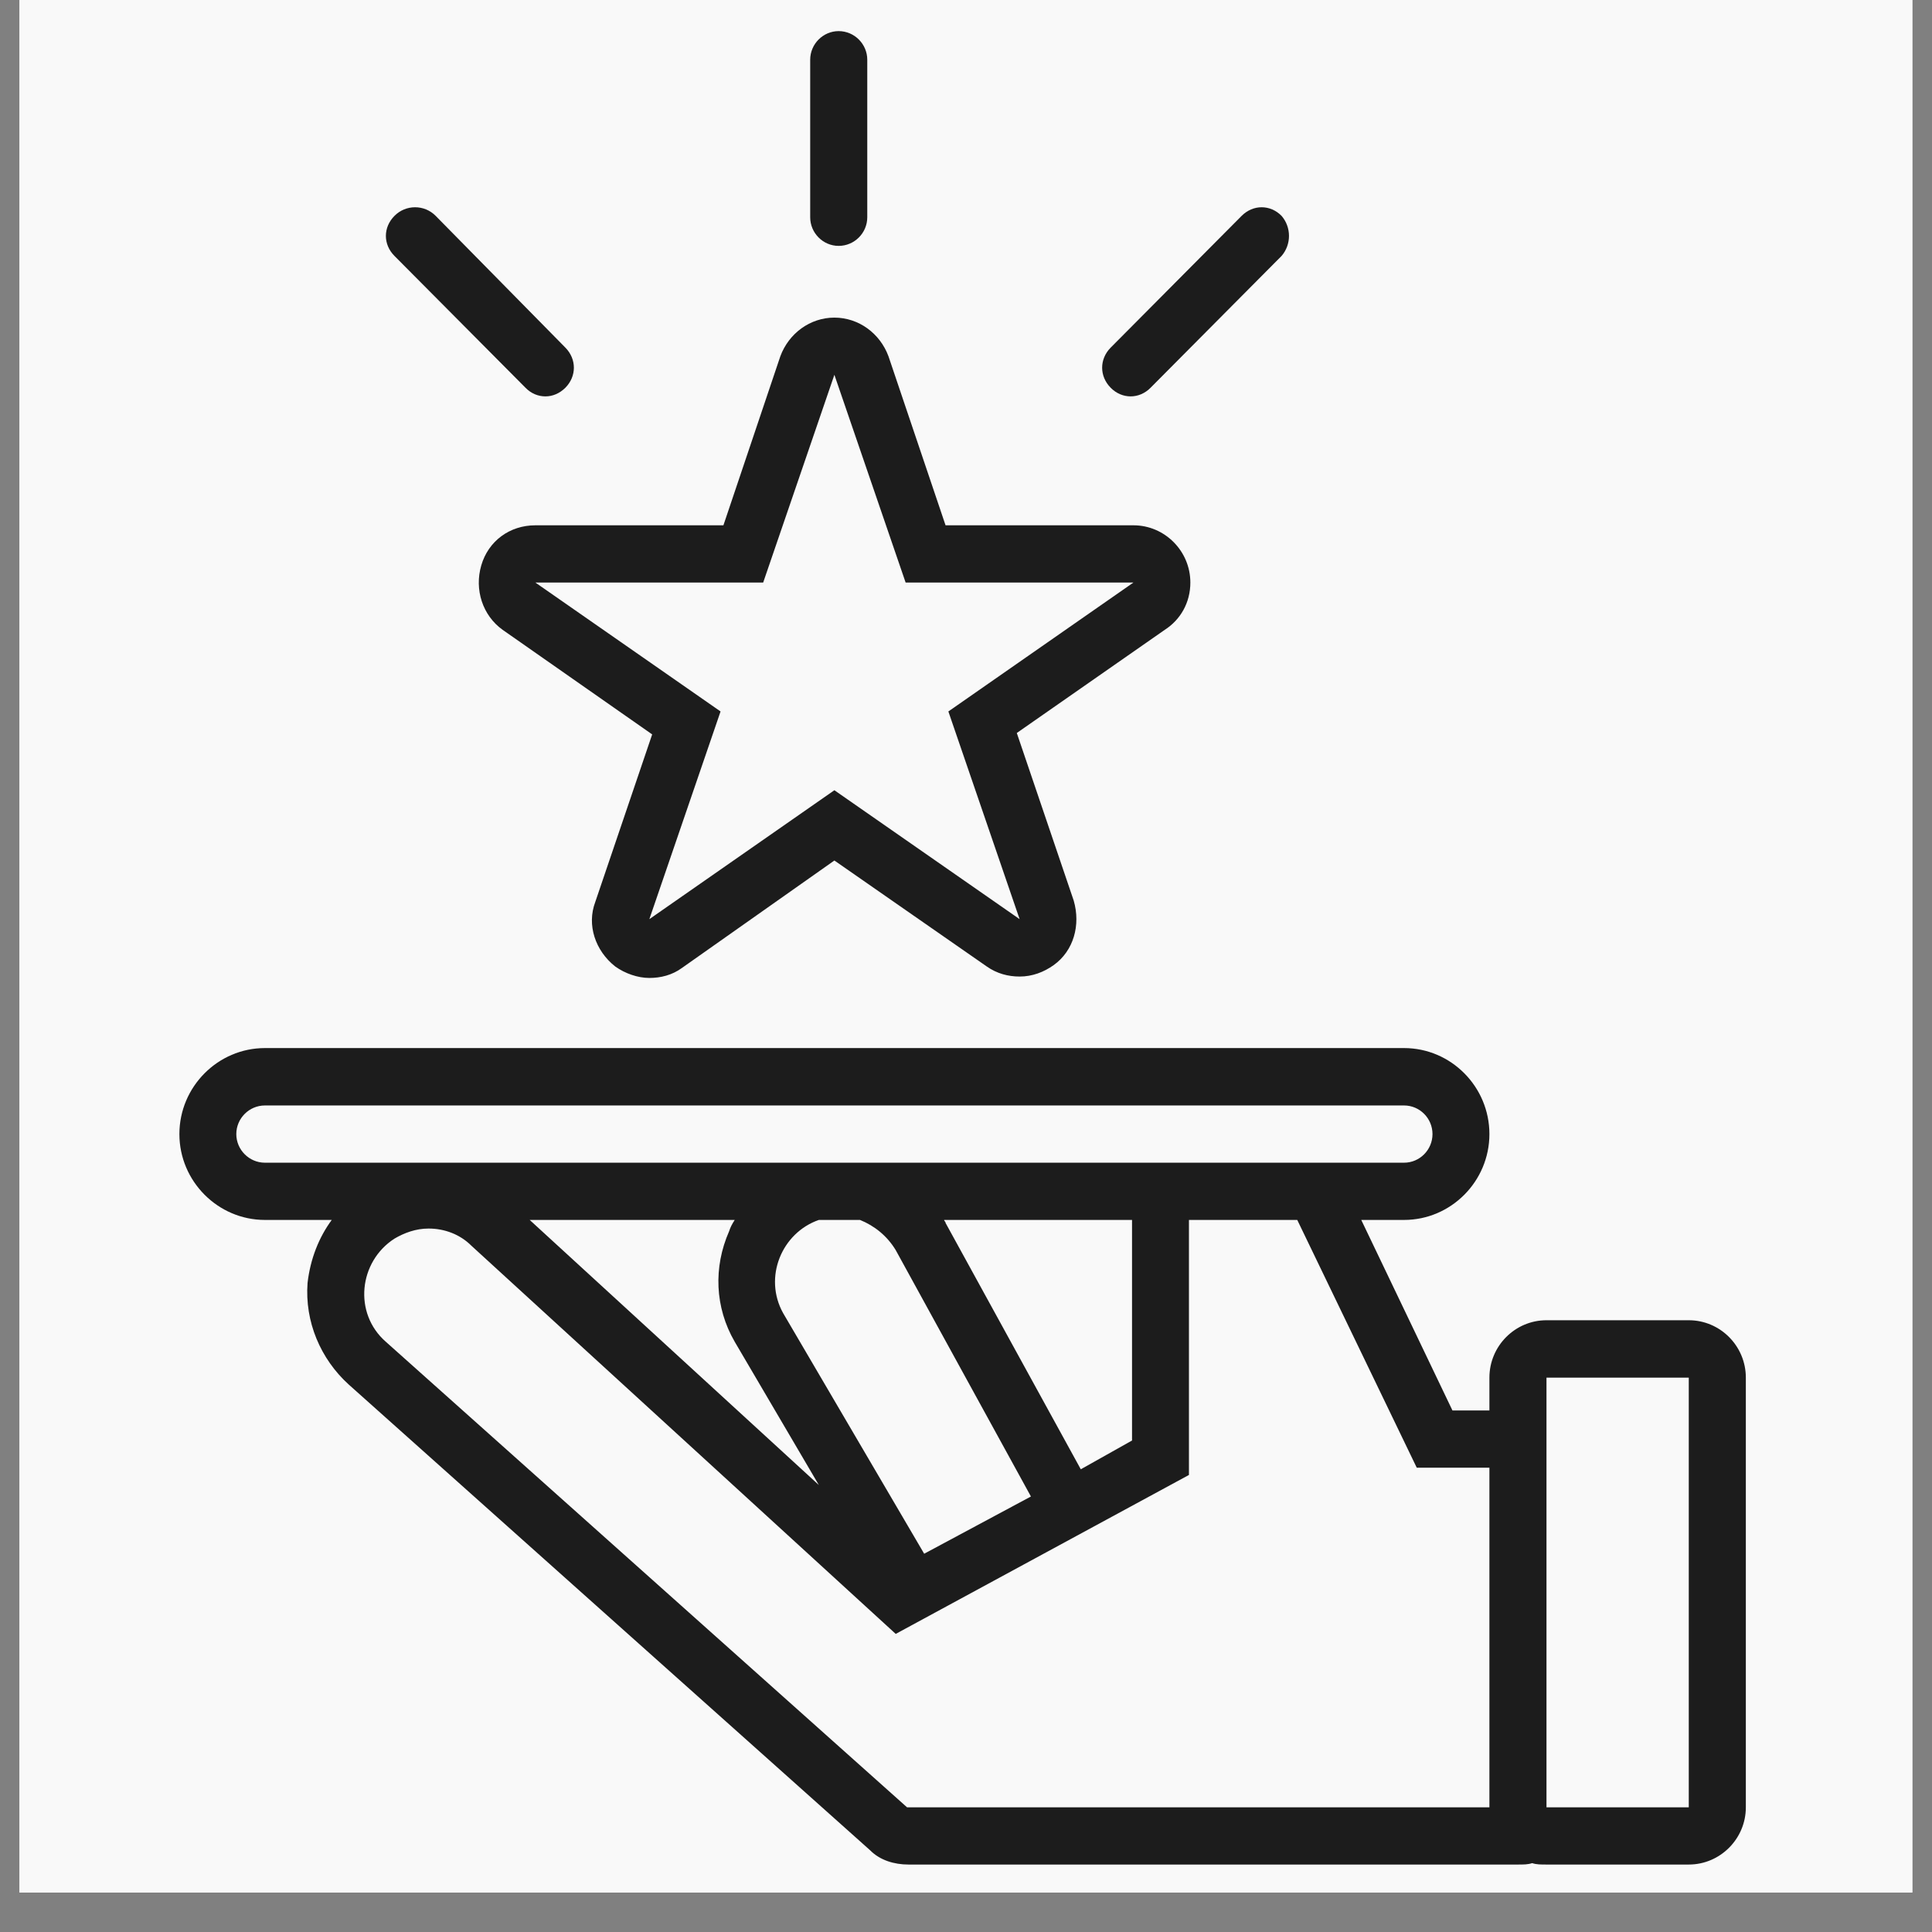
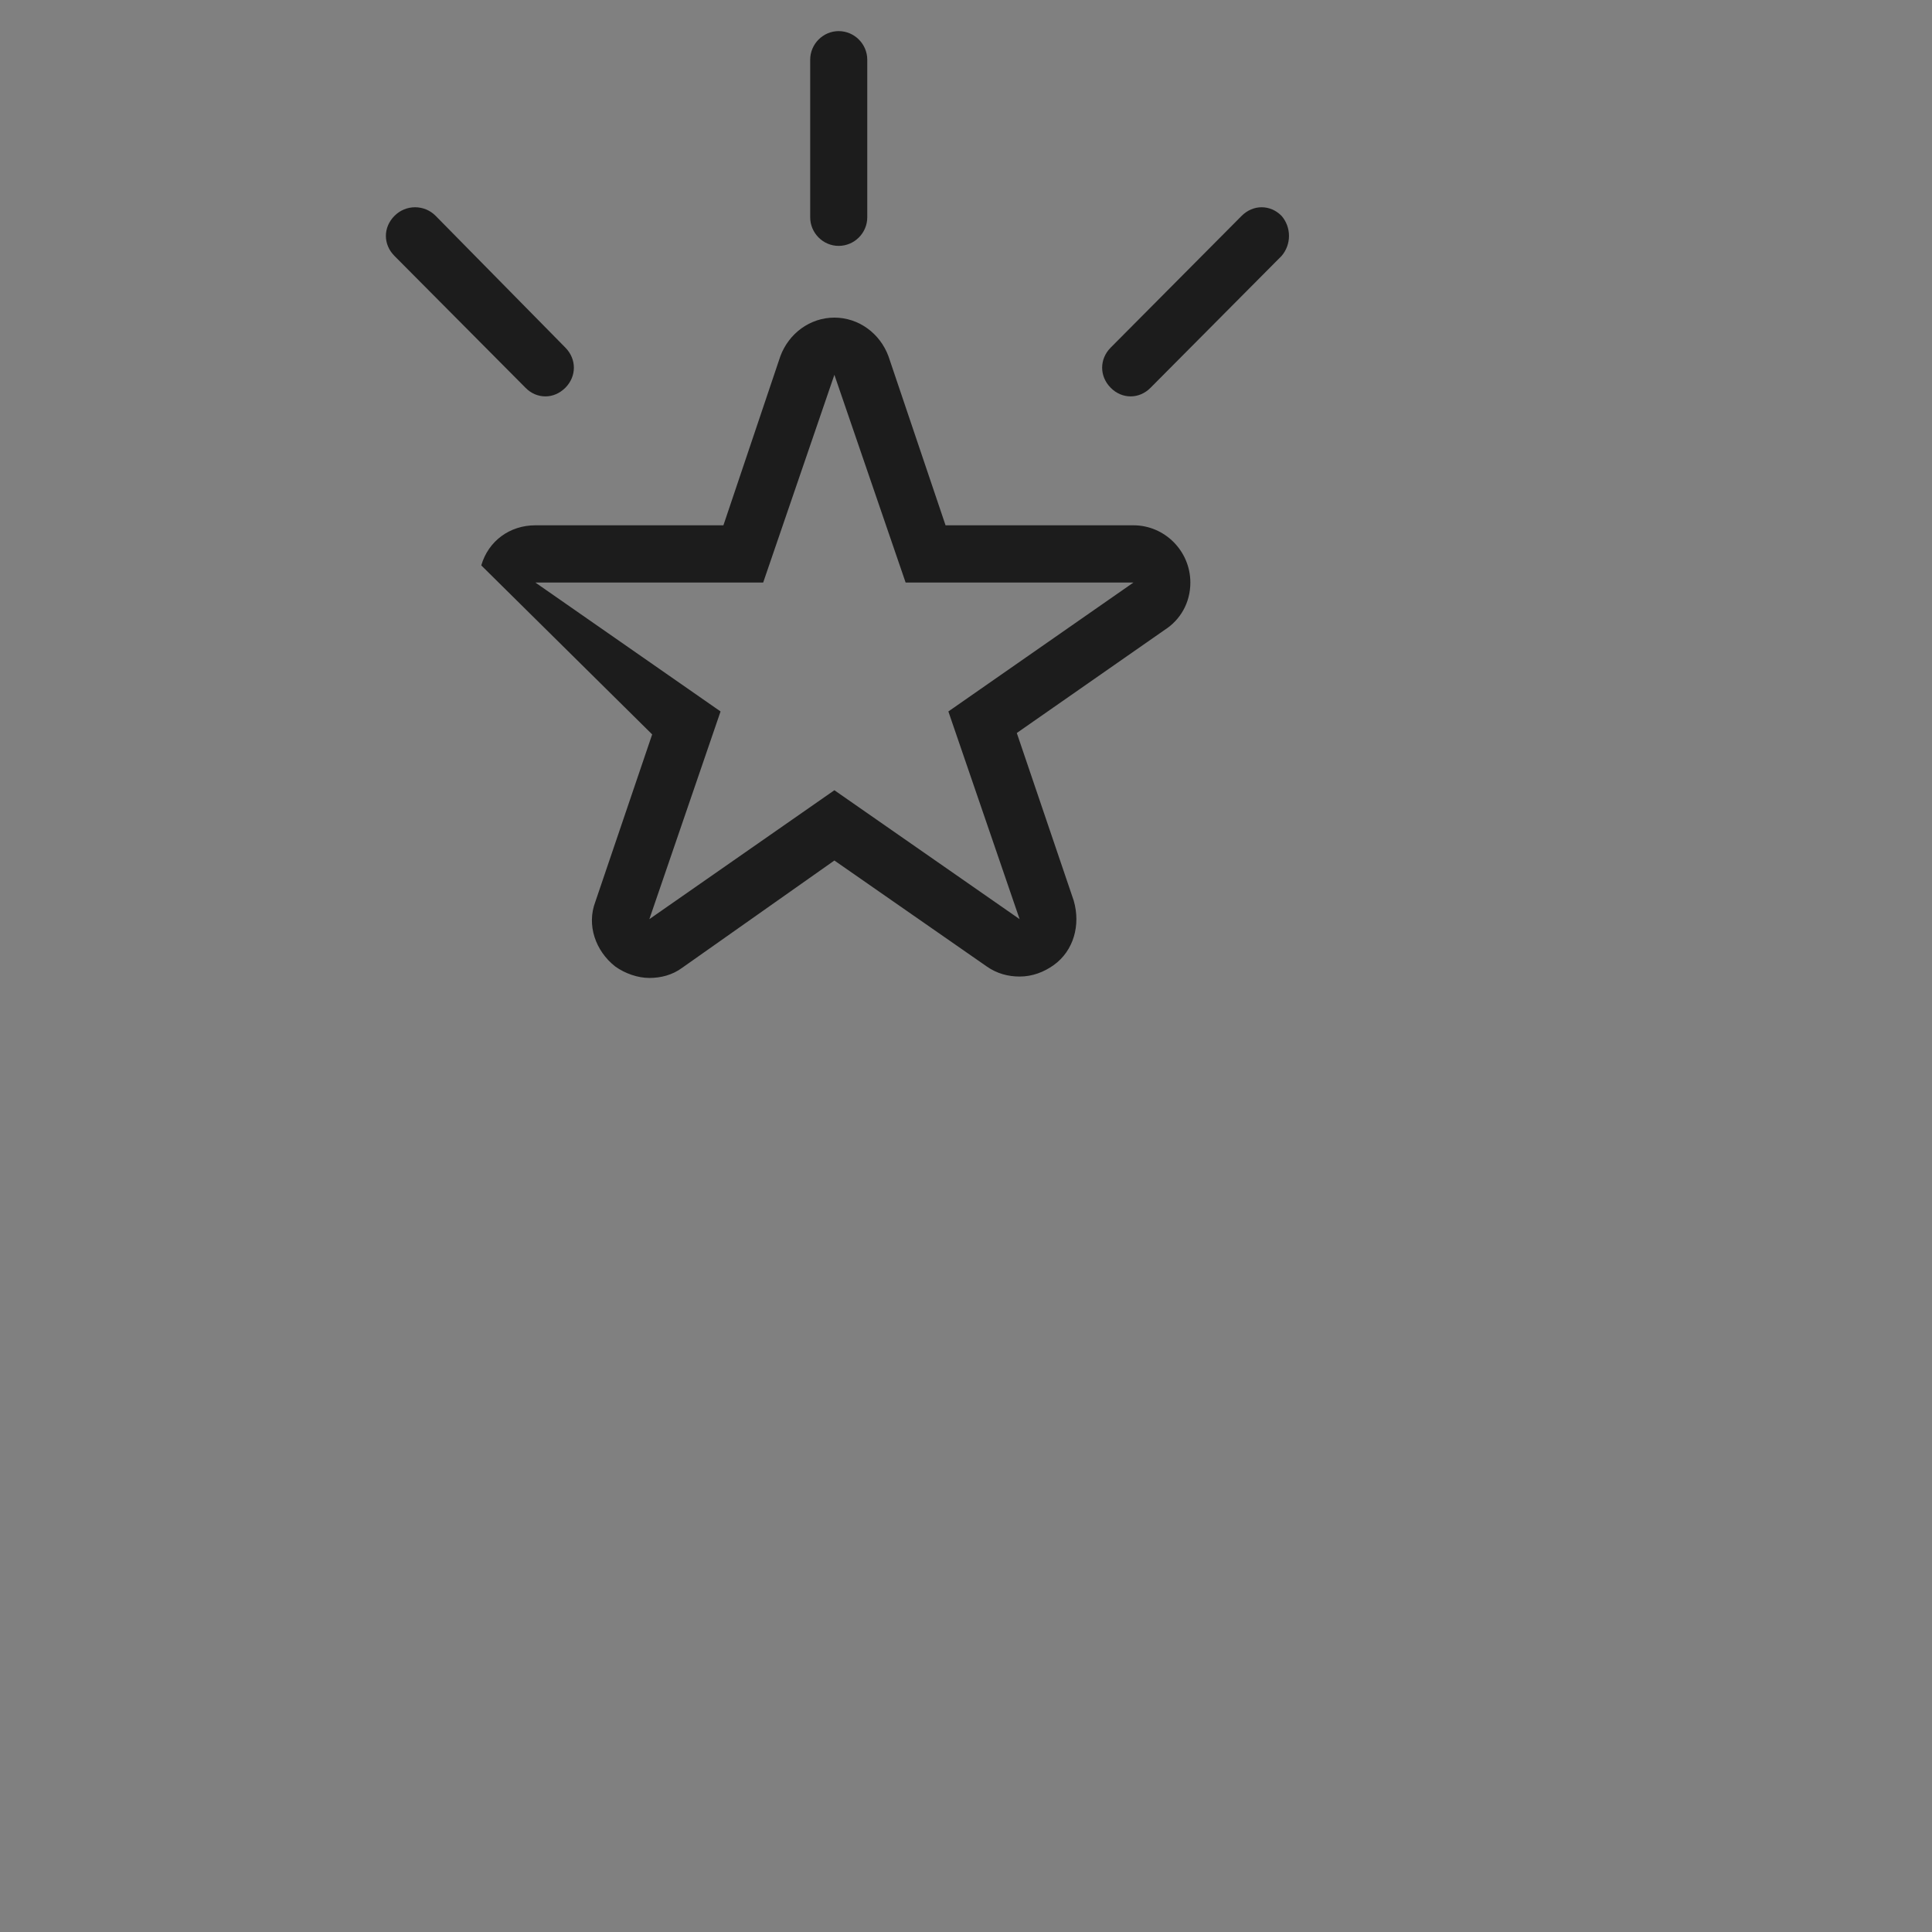
<svg xmlns="http://www.w3.org/2000/svg" width="64" zoomAndPan="magnify" viewBox="0 0 48 48" height="64" preserveAspectRatio="xMidYMid meet" version="1.0">
  <rect x="0" y="0" width="48" height="48" fill="#808080" stroke="none" />
  <defs>
    <clipPath id="1cb211c3a2">
-       <path d="M 0.488 0 L 47.508 0 L 47.508 47.02 L 0.488 47.02 Z M 0.488 0 " clip-rule="nonzero" />
-     </clipPath>
+       </clipPath>
    <clipPath id="f11a1a90ea">
-       <path d="M 4.445 26 L 43.387 26 L 43.387 46.324 L 4.445 46.324 Z M 4.445 26 " clip-rule="nonzero" />
-     </clipPath>
+       </clipPath>
    <clipPath id="2843d17240">
      <path d="M 20 0.773 L 22 0.773 L 22 7 L 20 7 Z M 20 0.773 " clip-rule="nonzero" />
    </clipPath>
  </defs>
  <g clip-path="url(#1cb211c3a2)">
    <path fill="#ffffff" d="M 0.488 0 L 47.512 0 L 47.512 54.367 L 0.488 54.367 Z M 0.488 0 " fill-opacity="1" fill-rule="nonzero" />
    <path fill="#ffffff" d="M 0.488 0 L 47.512 0 L 47.512 47.02 L 0.488 47.02 Z M 0.488 0 " fill-opacity="1" fill-rule="nonzero" />
    <path fill="#f9f9f9" d="M 0.488 0 L 47.512 0 L 47.512 47.02 L 0.488 47.02 Z M 0.488 0 " fill-opacity="1" fill-rule="nonzero" />
  </g>
-   <path fill="#1c1c1c" d="M 29.574 14.473 C 29.574 13.691 28.938 13.051 28.16 13.051 L 23.492 13.051 L 22.074 8.852 C 21.863 8.281 21.332 7.891 20.73 7.891 C 20.129 7.891 19.598 8.281 19.387 8.852 L 17.973 13.051 L 13.301 13.051 C 12.664 13.051 12.133 13.441 11.957 14.047 C 11.781 14.652 11.992 15.293 12.488 15.648 L 16.203 18.246 L 14.789 22.41 C 14.574 22.98 14.789 23.621 15.285 24.012 C 15.531 24.188 15.848 24.297 16.133 24.297 C 16.414 24.297 16.699 24.227 16.945 24.047 L 20.73 21.379 L 24.516 24.012 C 24.766 24.188 25.047 24.262 25.332 24.262 C 25.648 24.262 25.934 24.152 26.18 23.977 C 26.676 23.621 26.852 22.98 26.676 22.375 L 25.262 18.211 L 28.938 15.648 C 29.328 15.398 29.574 14.973 29.574 14.473 Z M 23.562 17.676 L 25.332 22.836 L 20.73 19.633 L 16.133 22.836 L 17.902 17.676 L 13.301 14.473 L 18.961 14.473 L 20.73 9.312 L 22.5 14.473 L 28.16 14.473 Z M 23.562 17.676 " fill-opacity="1" fill-rule="nonzero" />
+   <path fill="#1c1c1c" d="M 29.574 14.473 C 29.574 13.691 28.938 13.051 28.16 13.051 L 23.492 13.051 L 22.074 8.852 C 21.863 8.281 21.332 7.891 20.73 7.891 C 20.129 7.891 19.598 8.281 19.387 8.852 L 17.973 13.051 L 13.301 13.051 C 12.664 13.051 12.133 13.441 11.957 14.047 L 16.203 18.246 L 14.789 22.41 C 14.574 22.98 14.789 23.621 15.285 24.012 C 15.531 24.188 15.848 24.297 16.133 24.297 C 16.414 24.297 16.699 24.227 16.945 24.047 L 20.73 21.379 L 24.516 24.012 C 24.766 24.188 25.047 24.262 25.332 24.262 C 25.648 24.262 25.934 24.152 26.18 23.977 C 26.676 23.621 26.852 22.98 26.676 22.375 L 25.262 18.211 L 28.938 15.648 C 29.328 15.398 29.574 14.973 29.574 14.473 Z M 23.562 17.676 L 25.332 22.836 L 20.73 19.633 L 16.133 22.836 L 17.902 17.676 L 13.301 14.473 L 18.961 14.473 L 20.73 9.312 L 22.5 14.473 L 28.16 14.473 Z M 23.562 17.676 " fill-opacity="1" fill-rule="nonzero" />
  <g clip-path="url(#f11a1a90ea)">
    <path fill="#1c1c1c" d="M 8.668 34.402 L 21.617 45.969 C 21.863 46.219 22.219 46.324 22.57 46.324 L 37.711 46.324 C 37.855 46.324 37.961 46.324 38.066 46.289 C 38.172 46.324 38.277 46.324 38.422 46.324 L 41.957 46.324 C 42.738 46.324 43.375 45.684 43.375 44.902 L 43.375 34.227 C 43.375 33.441 42.738 32.801 41.957 32.801 L 38.422 32.801 C 37.641 32.801 37.004 33.441 37.004 34.227 L 37.004 35.043 L 36.086 35.043 L 33.82 30.309 L 34.883 30.309 C 36.051 30.309 37.004 29.348 37.004 28.176 C 37.004 27 36.051 26.039 34.883 26.039 L 6.582 26.039 C 5.414 26.039 4.457 27 4.457 28.176 C 4.457 29.348 5.414 30.309 6.582 30.309 L 8.242 30.309 C 7.926 30.738 7.711 31.27 7.641 31.875 C 7.57 32.836 7.961 33.762 8.668 34.402 Z M 38.422 34.227 L 41.957 34.227 L 41.957 44.902 L 38.422 44.902 Z M 35.199 36.465 L 37.004 36.465 L 37.004 44.902 L 22.535 44.902 L 9.586 33.336 C 8.773 32.625 8.914 31.344 9.801 30.773 C 10.047 30.629 10.332 30.523 10.648 30.523 C 11.039 30.523 11.426 30.664 11.711 30.949 L 22.254 40.594 L 29.539 36.645 L 29.539 30.309 L 32.23 30.309 Z M 18.254 33.336 L 20.344 36.895 L 13.16 30.309 L 18.254 30.309 C 18.184 30.418 18.148 30.488 18.113 30.594 C 17.723 31.484 17.758 32.48 18.254 33.336 Z M 25.613 37.18 L 22.961 38.602 L 19.457 32.625 C 18.961 31.734 19.422 30.629 20.344 30.309 L 21.367 30.309 C 21.723 30.453 22.039 30.703 22.254 31.059 Z M 23.457 30.309 L 28.125 30.309 L 28.125 35.789 L 26.852 36.504 L 23.492 30.383 C 23.492 30.344 23.457 30.344 23.457 30.309 Z M 6.582 28.887 C 6.191 28.887 5.871 28.566 5.871 28.176 C 5.871 27.785 6.191 27.465 6.582 27.465 L 34.883 27.465 C 35.273 27.465 35.59 27.785 35.59 28.176 C 35.59 28.566 35.273 28.887 34.883 28.887 Z M 6.582 28.887 " fill-opacity="1" fill-rule="nonzero" />
  </g>
  <g clip-path="url(#2843d17240)">
    <path fill="#1c1c1c" d="M 21.547 5.398 L 21.547 1.484 C 21.547 1.094 21.227 0.773 20.836 0.773 C 20.449 0.773 20.129 1.094 20.129 1.484 L 20.129 5.398 C 20.129 5.789 20.449 6.109 20.836 6.109 C 21.227 6.109 21.547 5.789 21.547 5.398 Z M 21.547 5.398 " fill-opacity="1" fill-rule="nonzero" />
  </g>
  <path fill="#1c1c1c" d="M 31.84 5.363 C 31.559 5.078 31.133 5.078 30.848 5.363 L 27.594 8.637 C 27.312 8.922 27.312 9.348 27.594 9.633 C 27.734 9.777 27.914 9.848 28.09 9.848 C 28.266 9.848 28.445 9.777 28.586 9.633 L 31.84 6.359 C 32.086 6.074 32.086 5.648 31.84 5.363 Z M 31.84 5.363 " fill-opacity="1" fill-rule="nonzero" />
  <path fill="#1c1c1c" d="M 9.801 5.363 C 9.516 5.648 9.516 6.074 9.801 6.359 L 13.055 9.633 C 13.195 9.777 13.371 9.848 13.551 9.848 C 13.727 9.848 13.902 9.777 14.047 9.633 C 14.328 9.348 14.328 8.922 14.047 8.637 L 10.824 5.363 C 10.543 5.078 10.082 5.078 9.801 5.363 Z M 9.801 5.363 " fill-opacity="1" fill-rule="nonzero" />
</svg>